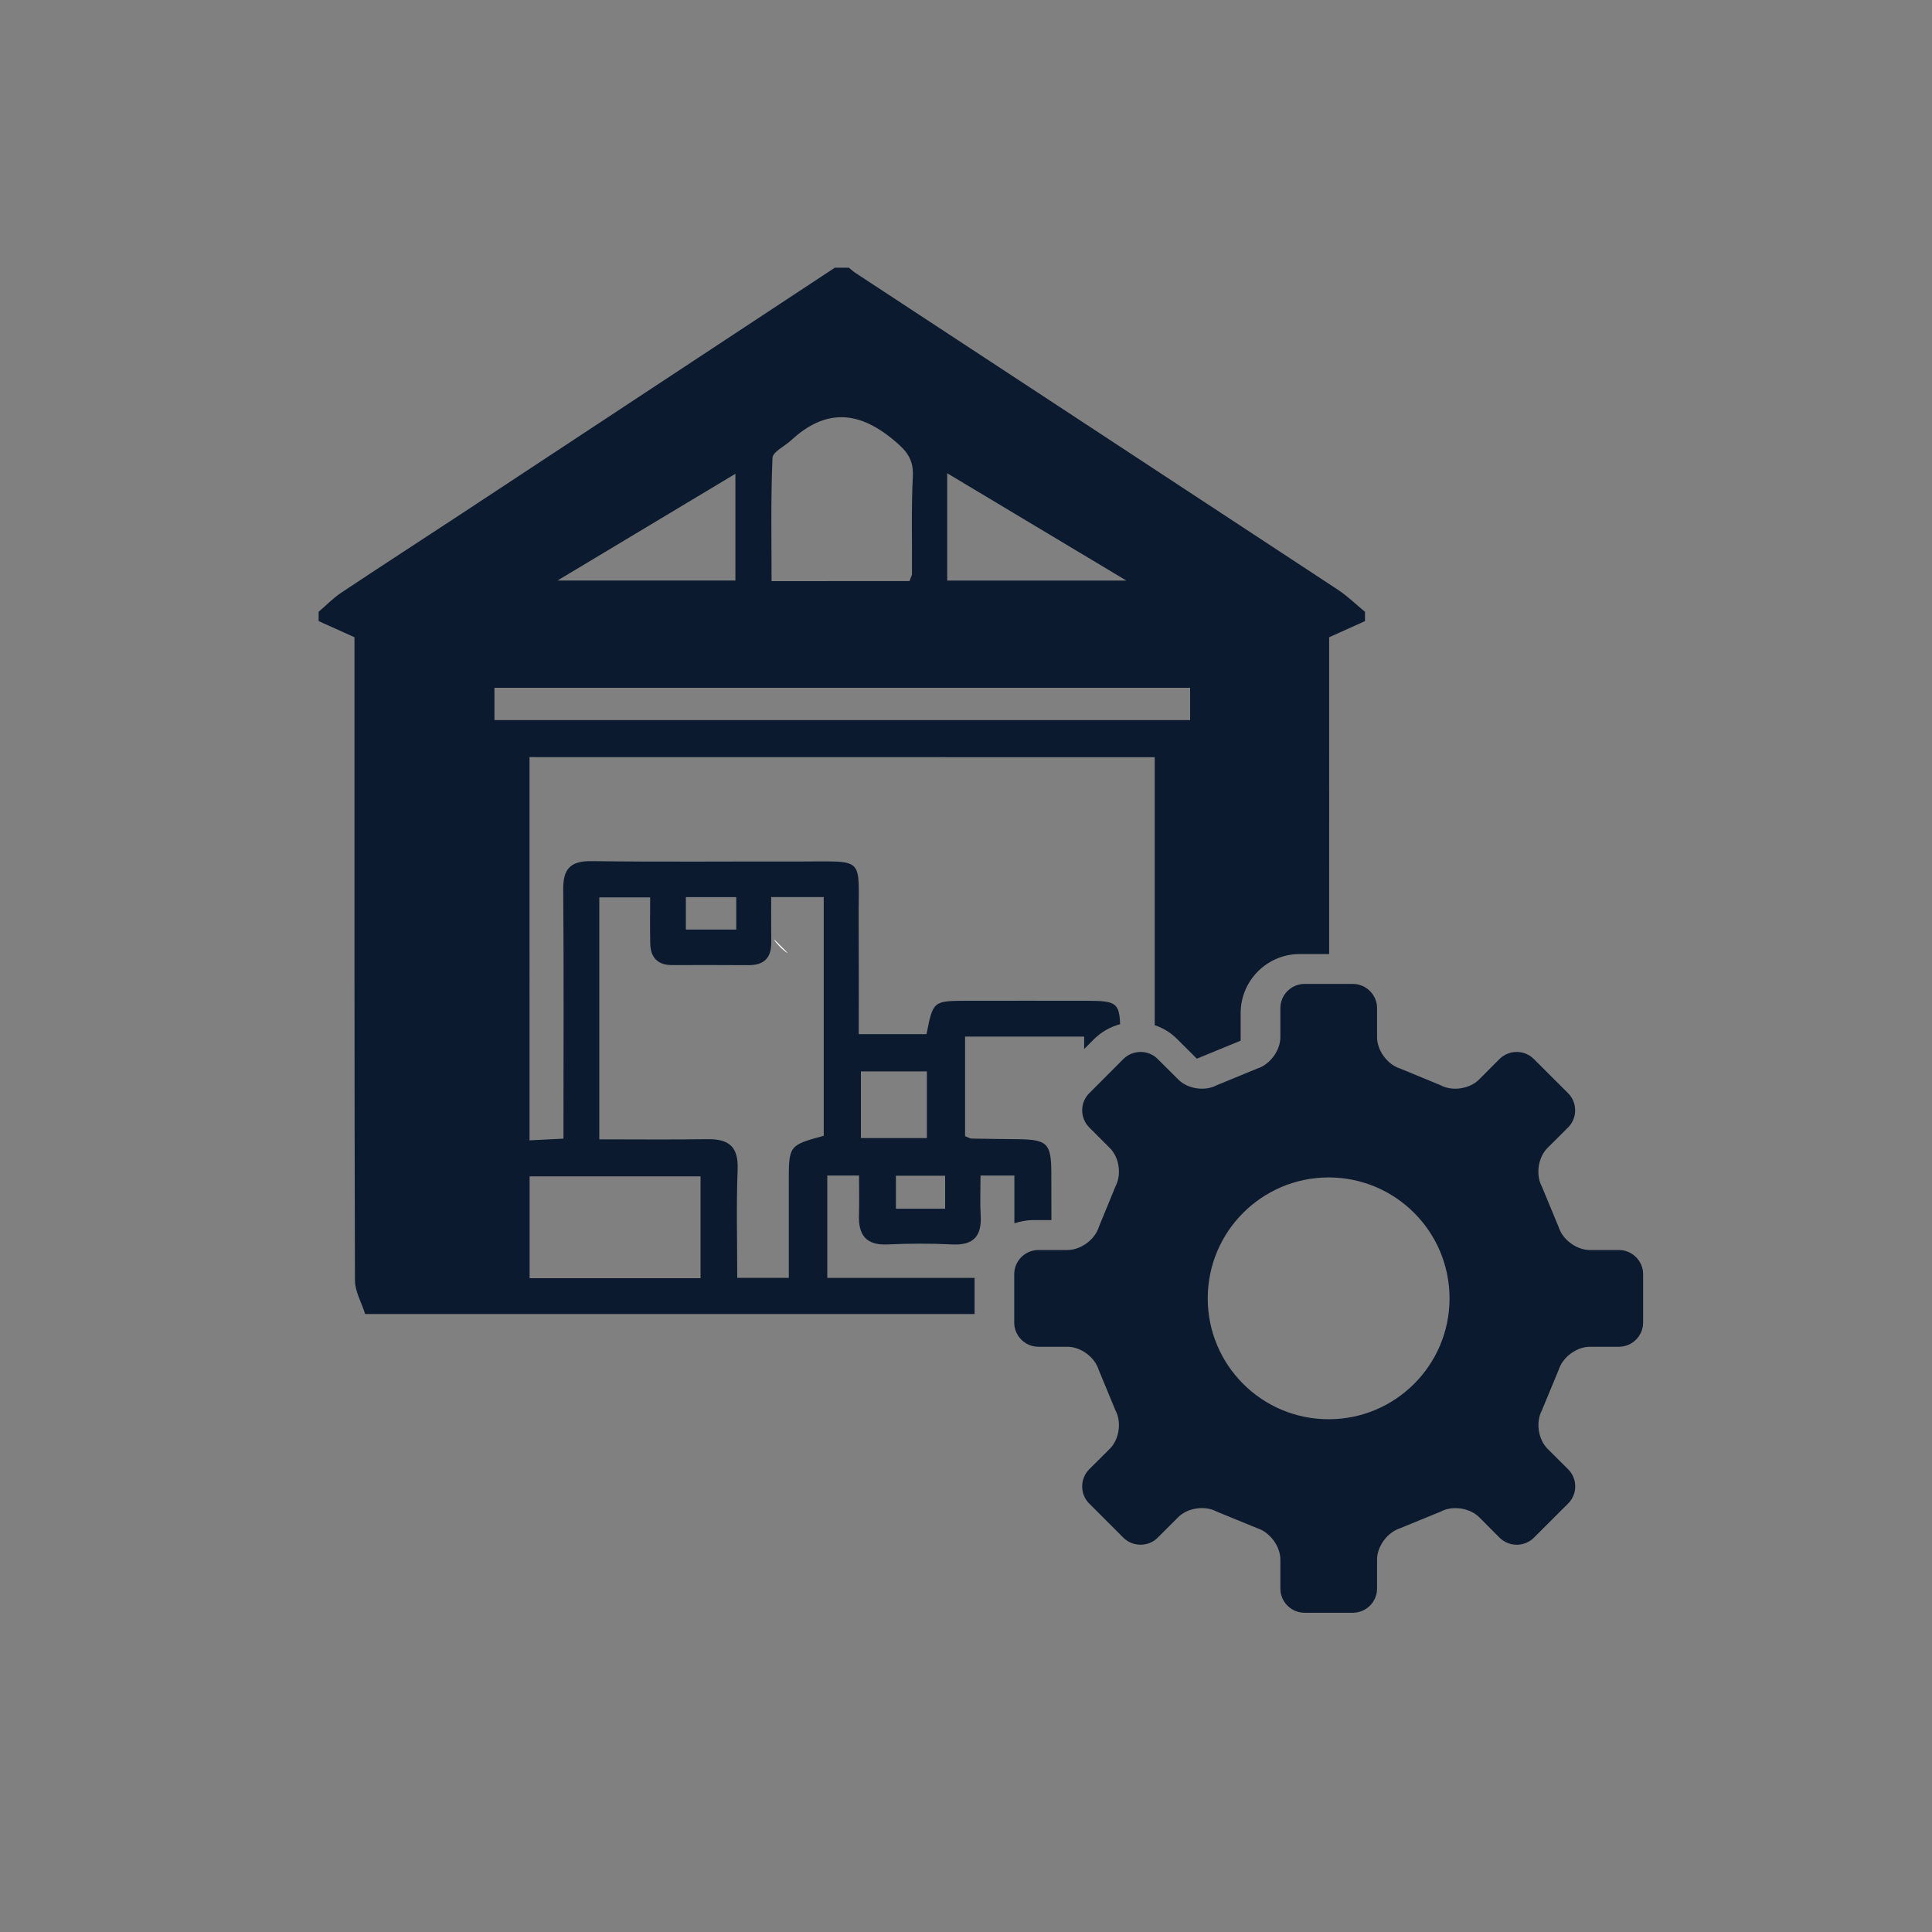
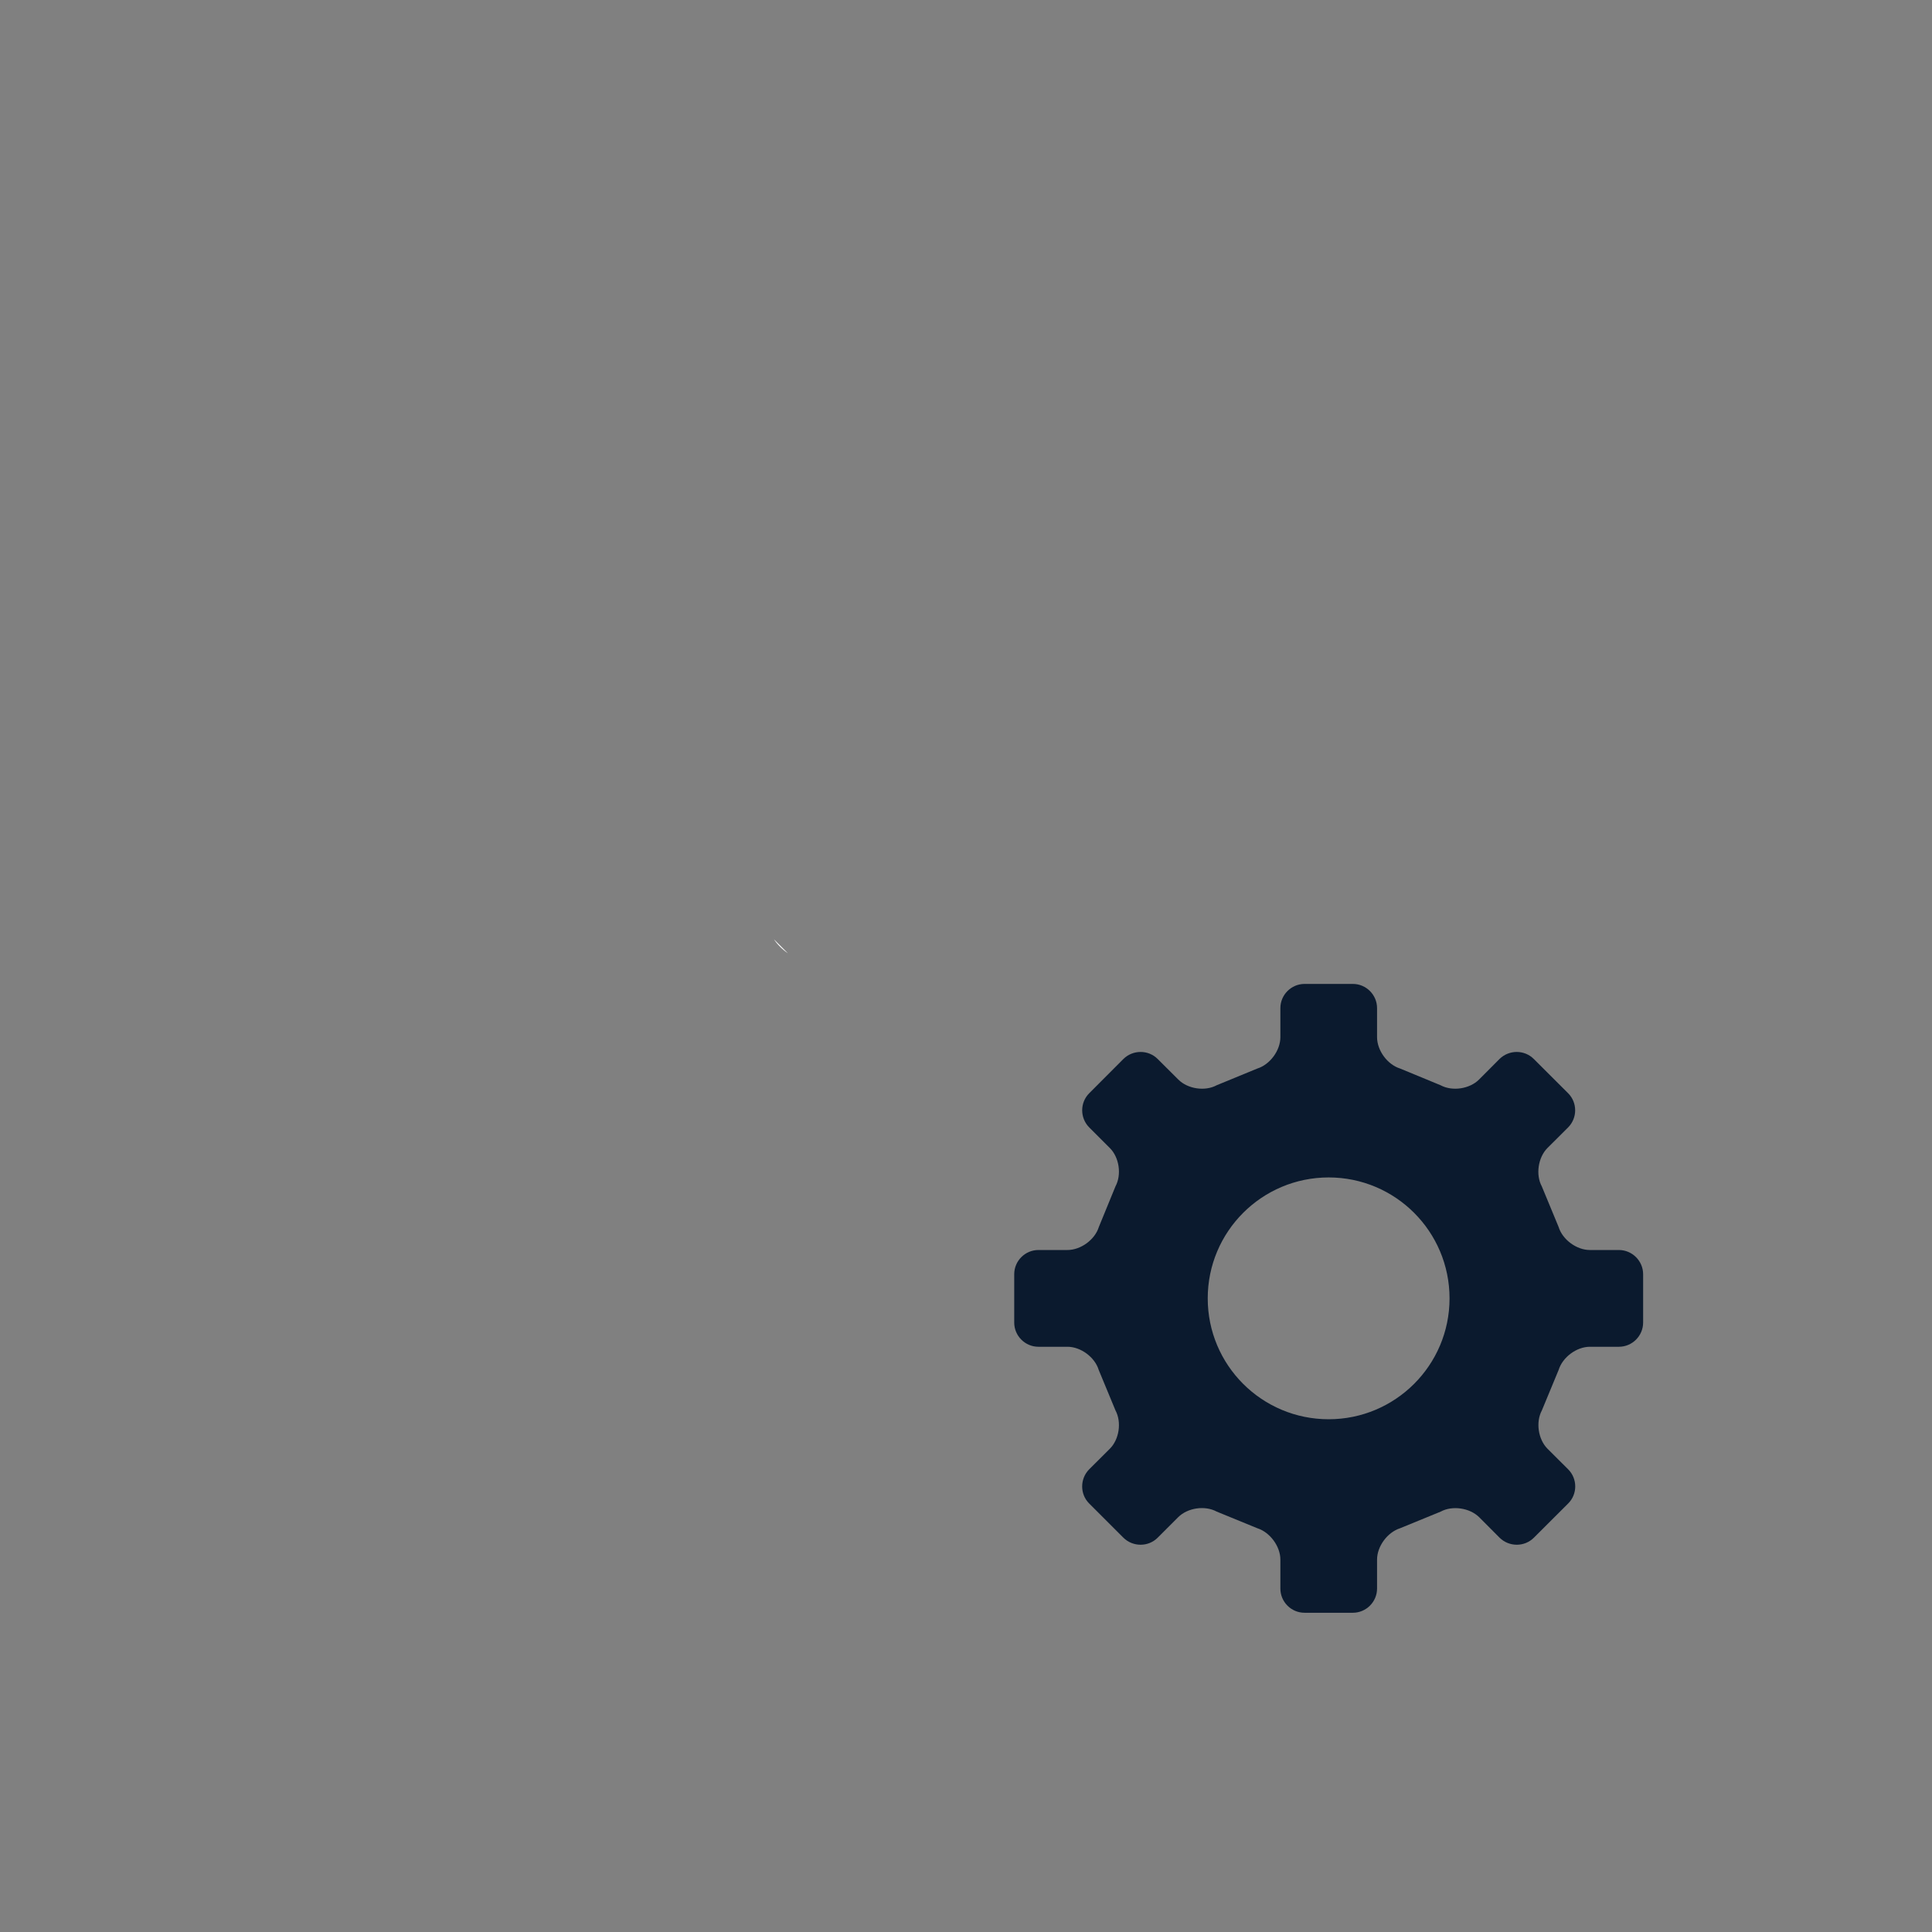
<svg xmlns="http://www.w3.org/2000/svg" version="1.1" id="Layer_1" x="0px" y="0px" viewBox="0 0 250 250" style="enable-background:new 0 0 250 250;" xml:space="preserve">
  <rect x="0" y="0" width="250" height="250" fill="#808080" stroke="none" />
  <style type="text/css">
	.st0{fill:#FFFFFF;}
	.st1{fill:#0B1A2E;}
</style>
  <g>
    <g>
      <g>
        <g>
          <path class="st0" d="M100.14,121.54c0.47,0.7,1.08,1.31,1.81,1.81L100.14,121.54z" />
        </g>
      </g>
    </g>
    <g>
      <g>
-         <path class="st0" d="M100.14,121.54c0.47,0.7,1.08,1.31,1.81,1.81L100.14,121.54z" />
-       </g>
+         </g>
    </g>
  </g>
  <g>
    <g>
-       <path class="st0" d="M153.72,147.39c0,0.38-0.03,0.27-0.05,0.13C153.69,147.48,153.72,147.43,153.72,147.39z" />
-     </g>
+       </g>
    <g>
-       <path class="st0" d="M153.72,147.38c0,0,0,0,0,0.01c0,0.04-0.03,0.09-0.05,0.13C153.66,147.38,153.66,147.21,153.72,147.38z" />
-     </g>
+       </g>
  </g>
  <g id="nS69Sd_00000103979658852374524780000000082201916635754115_">
    <g>
      <g>
-         <path class="st1" d="M173.18,76.35c-20.8-13.68-41.61-27.33-62.42-40.99c-0.33-0.21-0.61-0.48-0.92-0.72h-1.81     c-16.1,10.61-32.2,21.23-48.3,31.83c-5.18,3.41-10.39,6.77-15.55,10.21c-1.06,0.7-1.97,1.65-2.95,2.49v1.2     c1.35,0.61,2.71,1.23,4.64,2.09v2.38c0,26.95-0.02,53.9,0.06,80.85c0.01,1.44,0.87,2.89,1.32,4.34h78.86v-4.52     c0-0.05,0-0.1,0.01-0.15h-19.07v-13.25h4.11c0,1.77,0.04,3.44-0.01,5.11c-0.09,2.57,0.9,3.94,3.69,3.81     c2.79-0.13,5.6-0.14,8.39,0c2.77,0.13,3.82-1.1,3.67-3.76c-0.1-1.67-0.02-3.35-0.02-5.16h4.38v6.19     c0.78-0.27,1.61-0.42,2.48-0.42h2.31c0-2.06,0-4.1-0.01-6.14c-0.02-3.8-0.52-4.28-4.34-4.33c-2-0.02-4-0.04-6-0.08     c-0.18,0-0.36-0.13-0.82-0.31v-12.89h15.41v1.61l1.26-1.26c0.98-0.97,2.15-1.62,3.39-1.95c-0.09-2.79-0.67-3.01-4.14-3.03     c-5.22-0.01-10.43,0-15.64,0c-4.42,0.01-4.42,0.01-5.27,4.32h-8.77c0-4.93,0.02-9.8-0.01-14.67c-0.05-8.47,1.04-7.66-7.76-7.67     c-8.93-0.02-17.85,0.07-26.77-0.05c-2.75-0.04-3.73,0.97-3.7,3.68c0.09,10.62,0.03,21.24,0.03,32.23     c-1.49,0.07-2.82,0.14-4.39,0.22V97.97c27.07,0,53.91,0,80.9,0.01v34.68c1.07,0.35,2.08,0.96,2.93,1.82l2.52,2.51l0.22-0.09     l5.45-2.24v-3.57c0-4.21,3.43-7.64,7.64-7.64h3.81c0.01-12.87,0-25.74,0-38.61v-2.38c1.93-0.86,3.28-1.48,4.64-2.09v-1.2     C175.48,78.23,174.41,77.17,173.18,76.35z M122.3,152.14v4.27h-6.37v-4.27H122.3z M111.4,138.64h8.54v8.63h-8.54V138.64z      M88.75,116.09h6.52v4.2h-6.52V116.09z M77.55,116.12h6.58c0,2.03-0.03,4.01,0.01,5.98c0.04,1.8,0.97,2.78,2.81,2.78     c3.31,0,6.61-0.02,9.92,0.01c1.98,0.01,2.95-0.94,2.93-2.93c-0.02-1.9-0.01-3.78-0.01-5.88h6.8v30.89     c-4.53,1.24-4.53,1.24-4.52,6.15v12.23H95.4c0-4.72-0.13-9.4,0.05-14.06c0.11-2.95-1.18-3.92-3.91-3.88     c-4.6,0.07-9.2,0.02-13.99,0.02V116.12z M68.53,152.22h22.12v13.18H68.53V152.22z M122.57,61.24c7.67,4.59,15.04,9,23.19,13.89     h-23.19V61.24z M99.96,59.26c0.03-0.8,1.61-1.53,2.45-2.32c4.35-4,8.54-3.84,13.11-0.1c1.72,1.42,2.72,2.5,2.6,4.81     c-0.21,4.21-0.08,8.42-0.11,12.63c0,0.18-0.13,0.37-0.32,0.91c-5.87,0-11.64,0-17.85,0.01C99.84,69.8,99.73,64.52,99.96,59.26z      M95.16,61.31v13.81H72.14C80.2,70.28,87.51,65.9,95.16,61.31z M154,93.18H63.98V89H154V93.18z" />
-       </g>
+         </g>
    </g>
  </g>
  <g>
    <g>
      <g>
        <path class="st1" d="M209.48,161.75h-3.76c-1.72,0-3.54-1.35-4.04-2.99l-2.17-5.24c-0.82-1.51-0.48-3.76,0.73-4.97l2.67-2.66     c1.22-1.22,1.22-3.22,0-4.43l-4.44-4.43c-1.21-1.21-3.2-1.21-4.43,0l-2.66,2.67c-1.22,1.21-3.45,1.55-4.97,0.73l-5.23-2.16     c-1.65-0.51-2.99-2.34-2.99-4.06v-3.76c0-1.72-1.41-3.13-3.13-3.13h-6.25c-1.72,0-3.13,1.41-3.13,3.13v3.76     c0,1.73-1.35,3.55-2.99,4.06l-5.25,2.16c-1.51,0.82-3.75,0.48-4.96-0.73l-2.68-2.67c-1.21-1.21-3.2-1.21-4.43,0l-4.42,4.43     c-1.22,1.21-1.22,3.21,0,4.43l2.66,2.66c1.22,1.21,1.55,3.45,0.73,4.97l-2.15,5.25c-0.51,1.65-2.34,2.98-4.06,2.98h-3.76     c-1.72,0-3.13,1.41-3.13,3.13v6.26c0,1.72,1.41,3.13,3.13,3.13h3.76c1.72,0,3.54,1.35,4.04,2.99l2.17,5.24     c0.82,1.52,0.49,3.76-0.73,4.97l-2.67,2.66c-1.21,1.22-1.21,3.22,0,4.42l4.43,4.43c1.23,1.21,3.22,1.21,4.43,0l2.66-2.66     c1.22-1.21,3.45-1.55,4.98-0.72l5.25,2.15c1.64,0.52,2.99,2.34,2.99,4.06v3.75c0,1.72,1.4,3.13,3.13,3.13h6.25     c1.72,0,3.13-1.41,3.13-3.13v-3.75c0-1.72,1.35-3.54,2.99-4.06l5.25-2.15c1.51-0.82,3.75-0.48,4.97,0.72l2.65,2.66     c1.23,1.21,3.22,1.21,4.43,0l4.44-4.43c1.22-1.21,1.22-3.2,0-4.42l-2.67-2.66c-1.21-1.21-1.55-3.45-0.73-4.97l2.17-5.24     c0.51-1.64,2.32-2.99,4.04-2.99h3.76c1.72,0,3.13-1.41,3.13-3.13v-6.26C212.62,163.16,211.2,161.75,209.48,161.75z      M187.57,168.01c0,8.64-7.01,15.64-15.64,15.64c-8.65,0-15.65-7-15.65-15.64c0-8.65,7.01-15.65,15.65-15.65     C180.57,152.36,187.57,159.37,187.57,168.01z" />
      </g>
    </g>
  </g>
</svg>